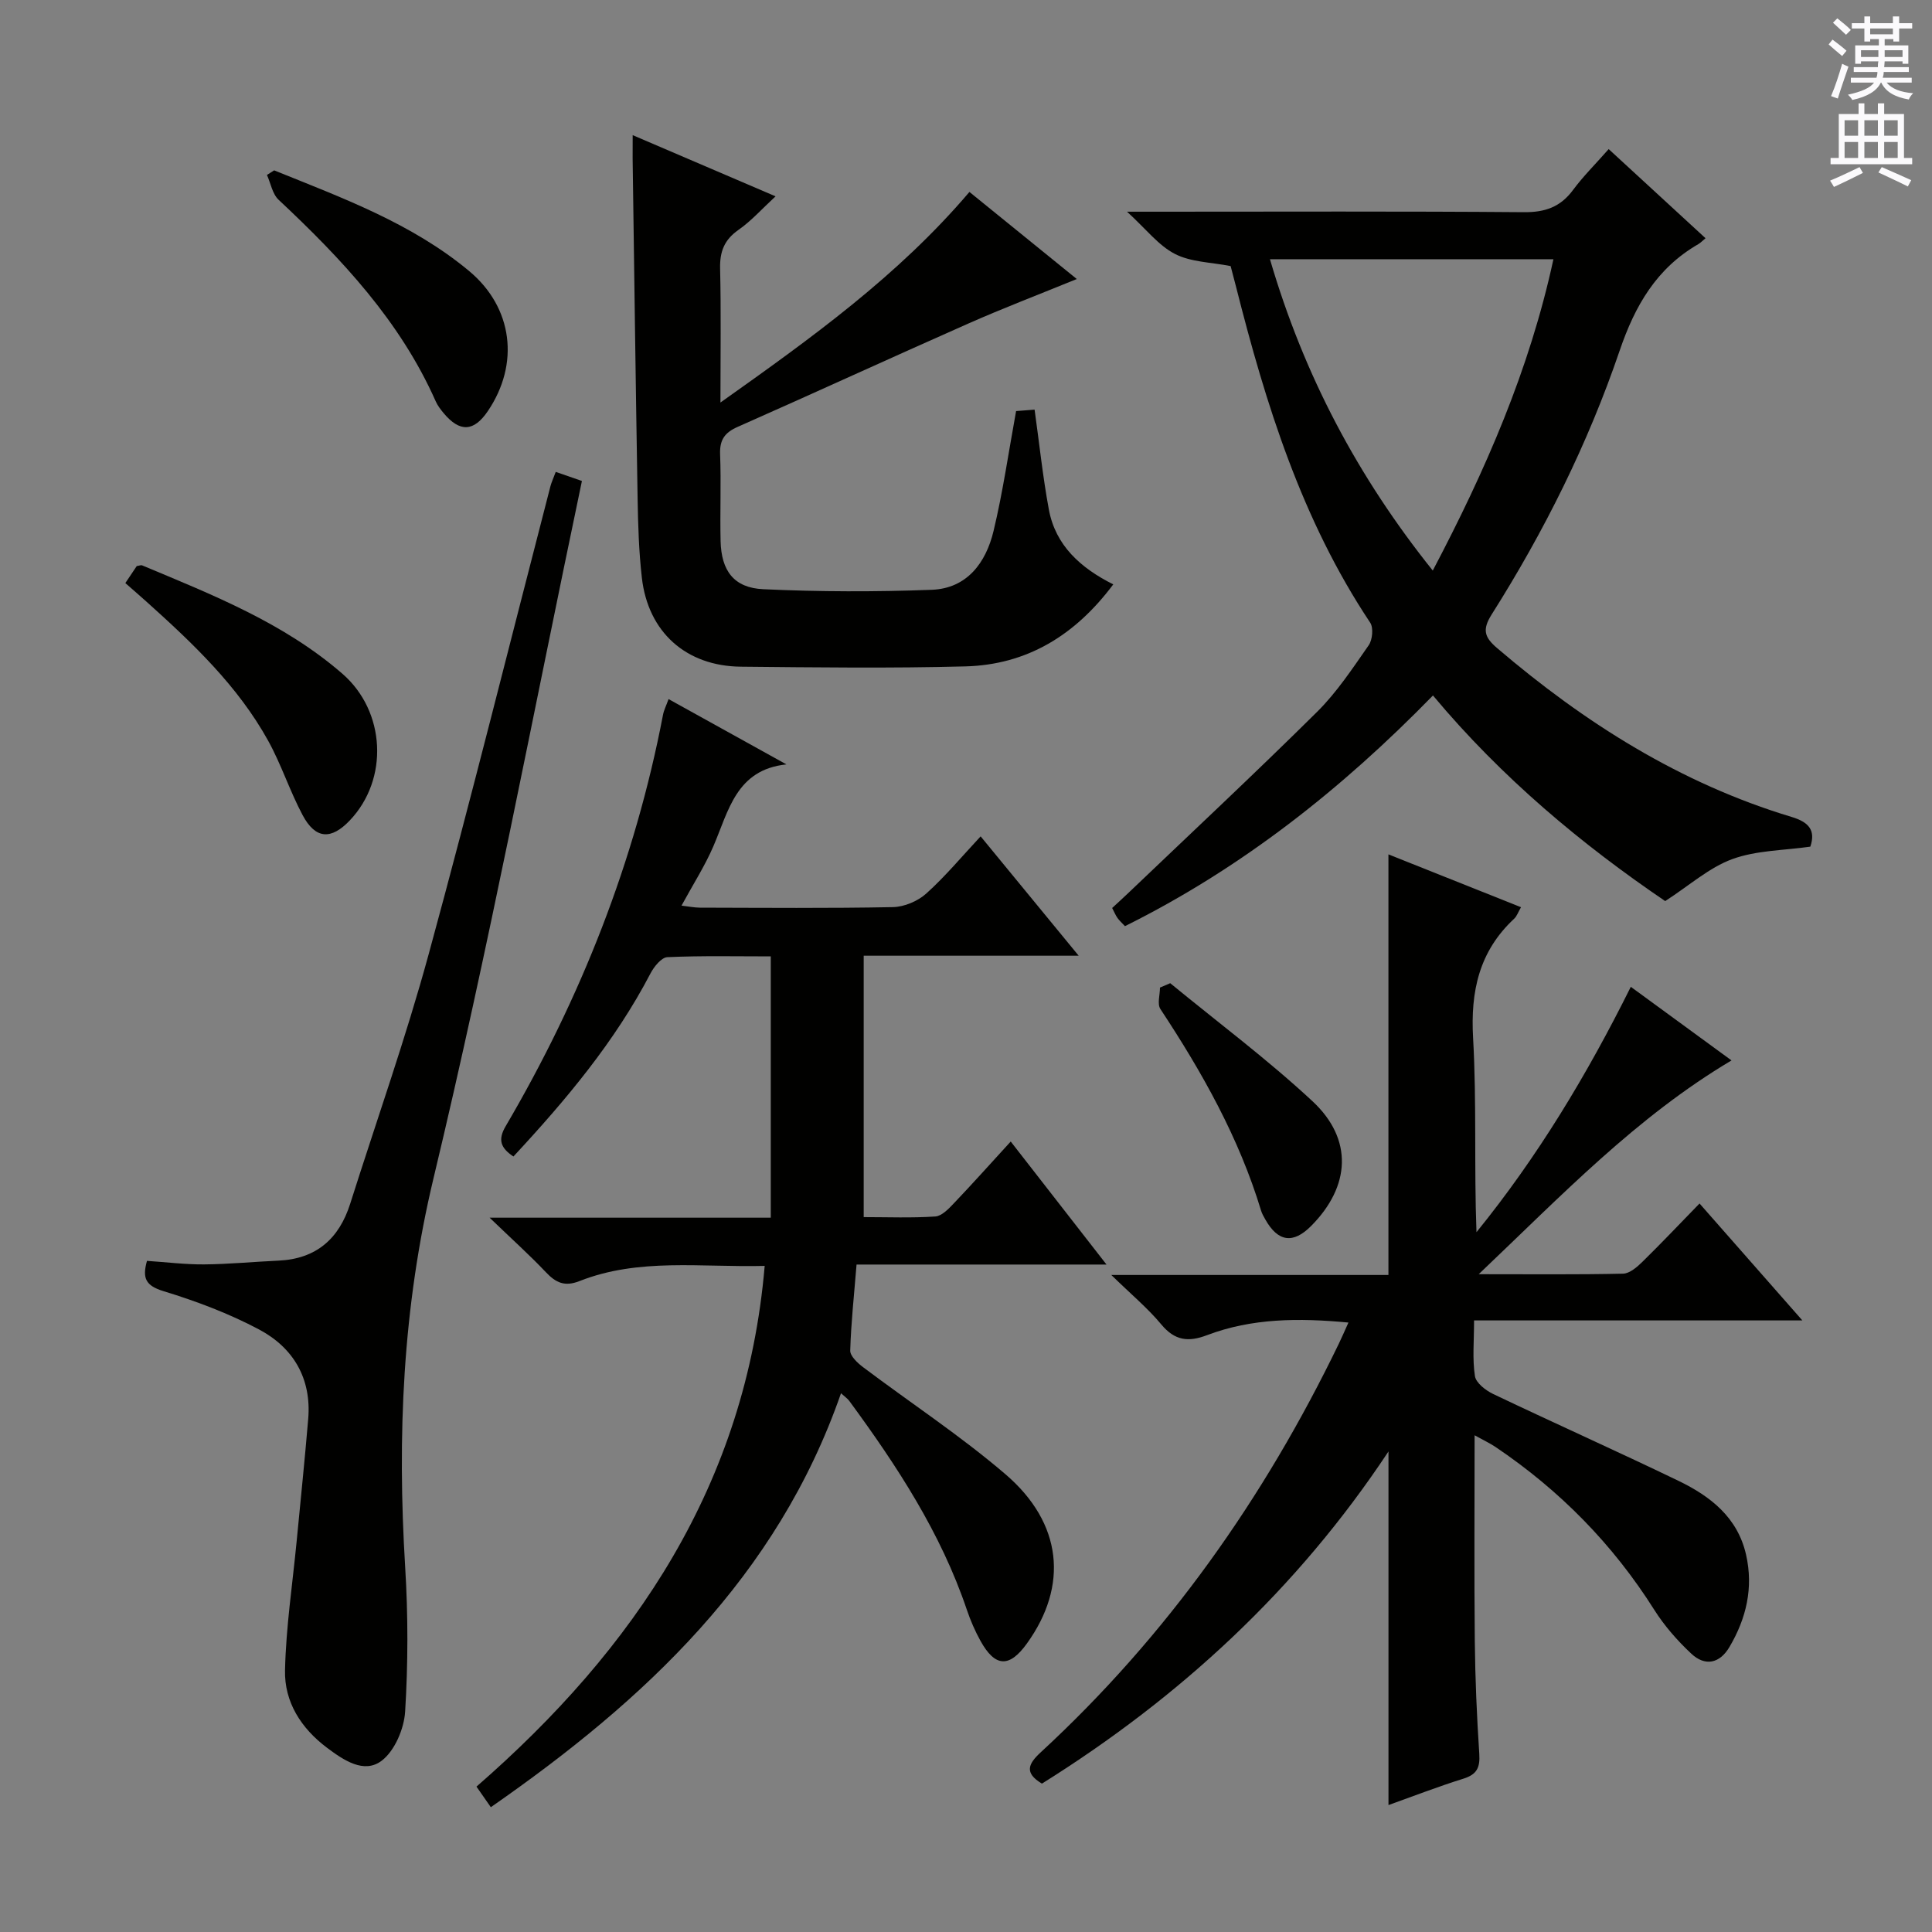
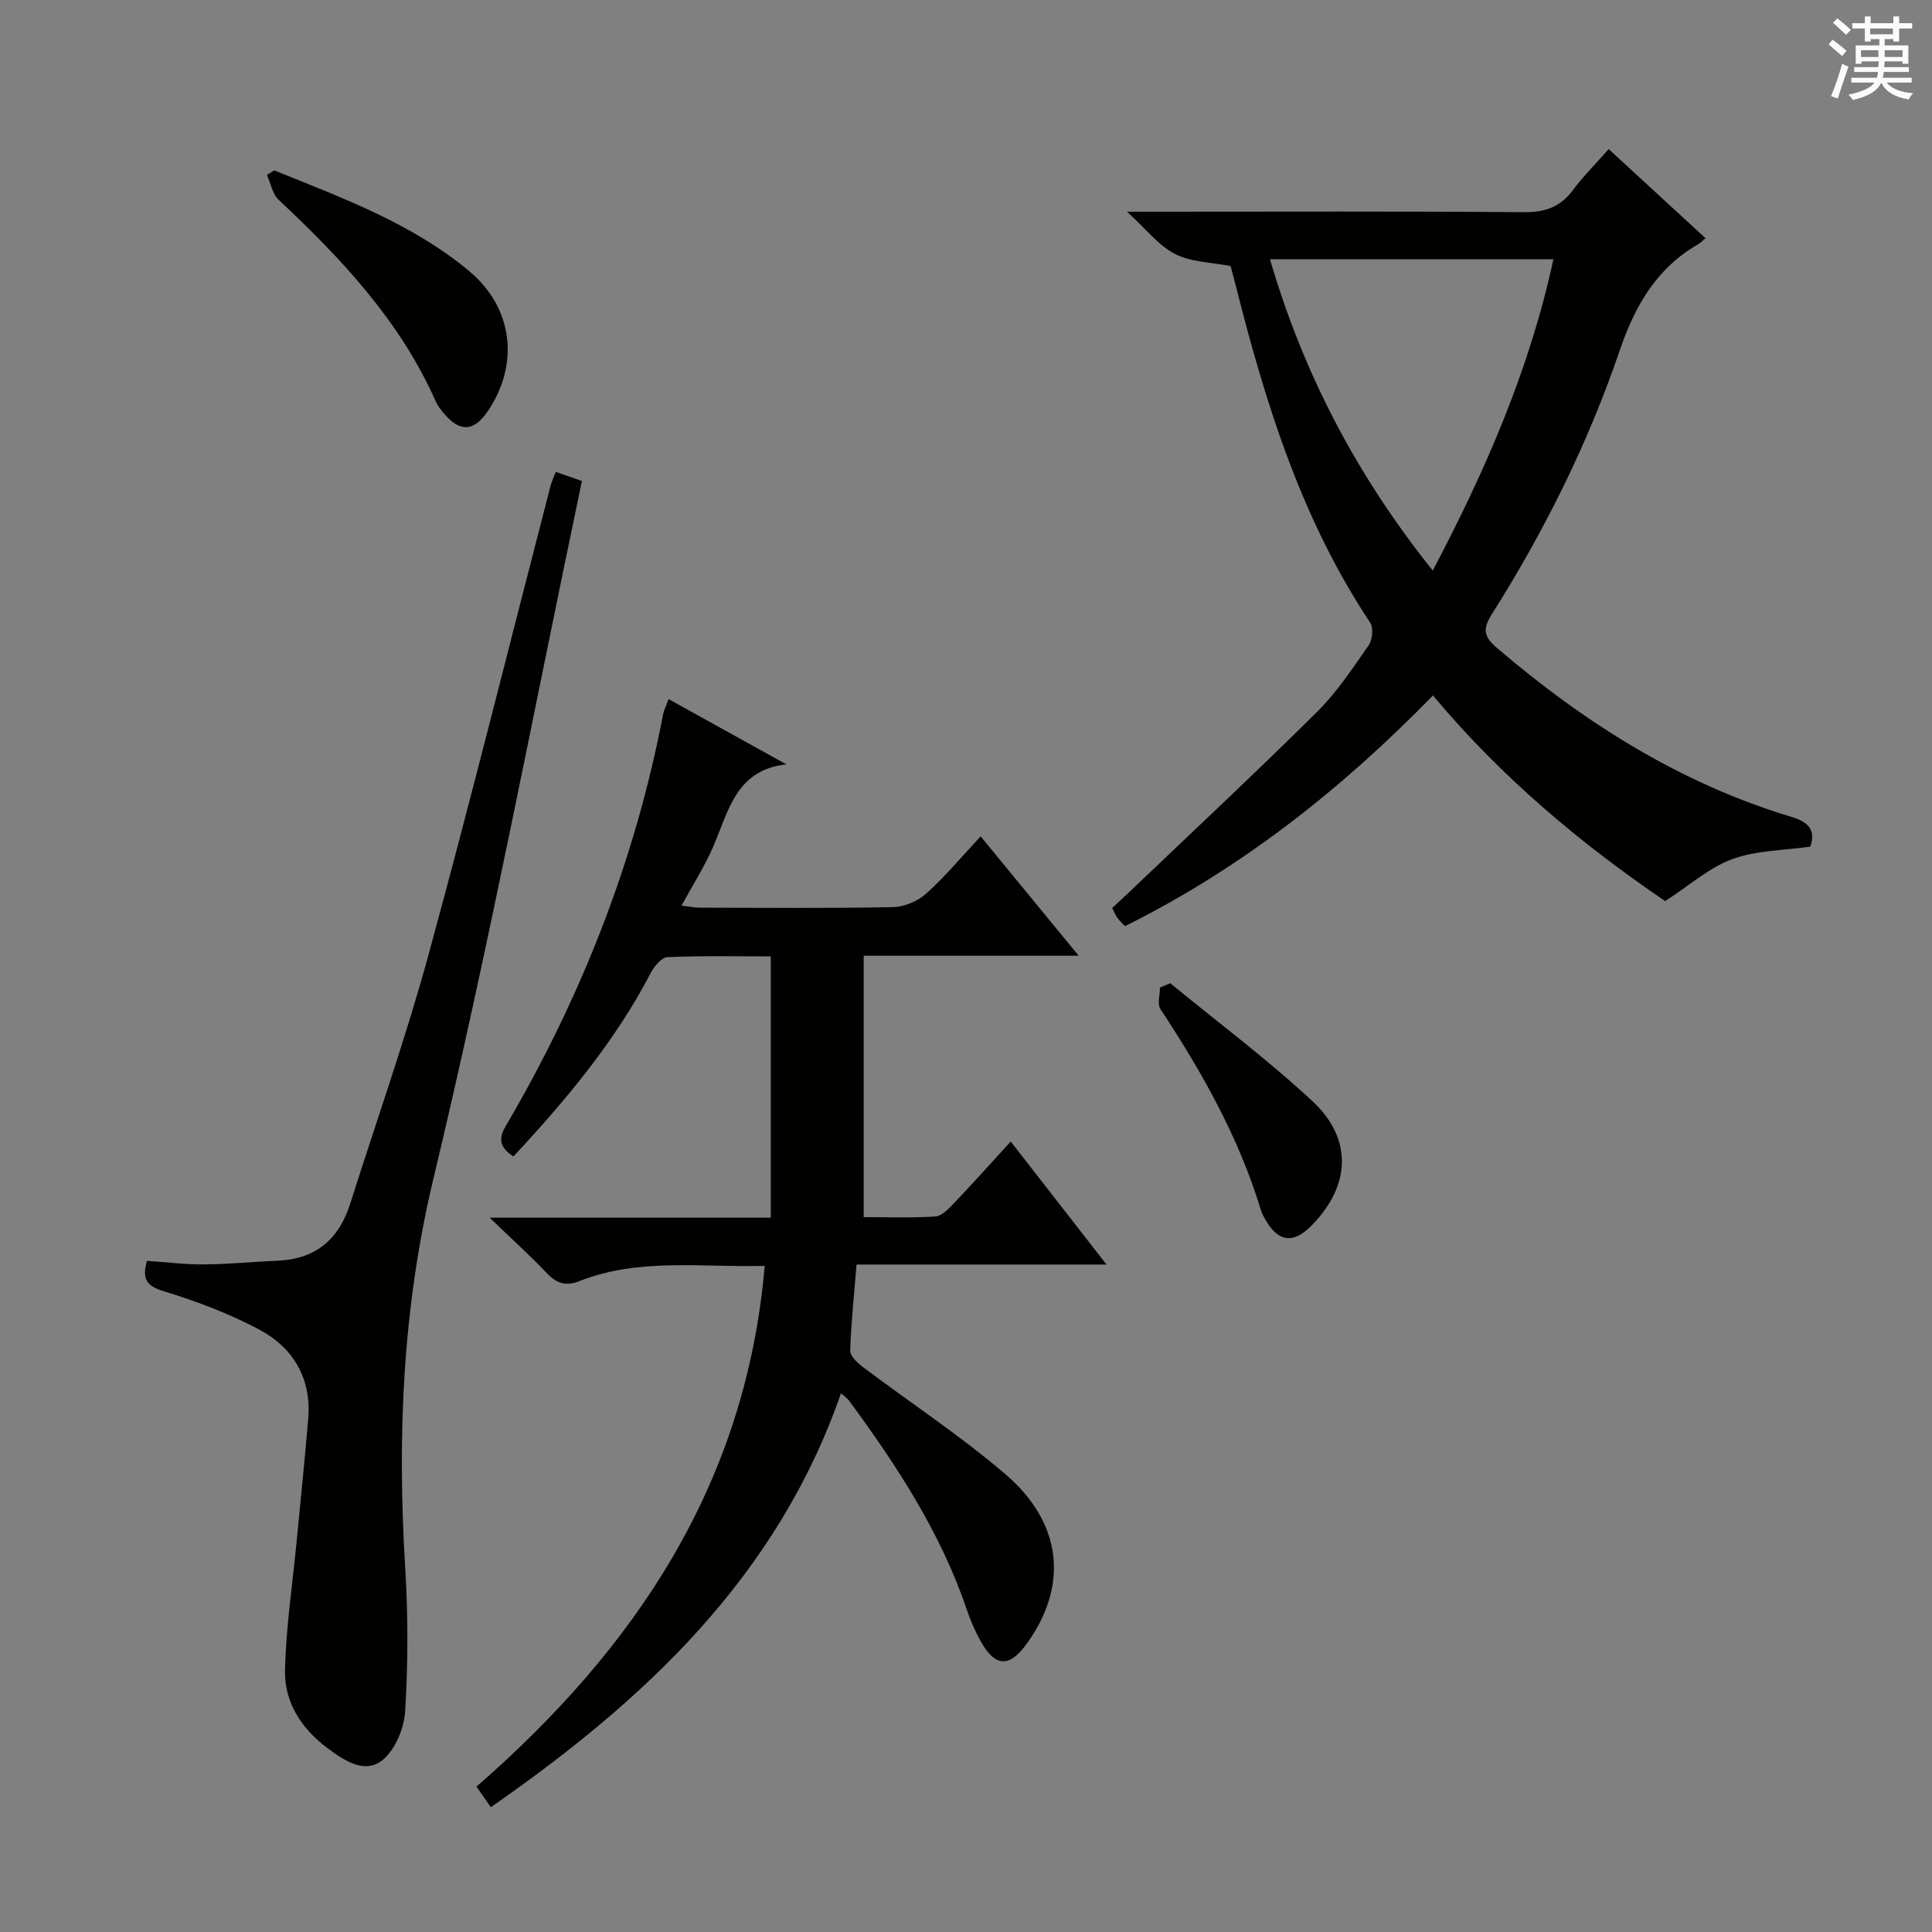
<svg xmlns="http://www.w3.org/2000/svg" enable-background="new 0 0 400 400" viewBox="0 0 400 400">
  <rect x="0" y="0" width="400" height="400" fill="#808080" stroke="none" />
  <g fill="#010100">
-     <path d="m287.47 300.51c-18.97 28.64-43.24 50.94-71.75 68.77-3.71-2.23-2.85-4.09-.22-6.51 26.13-24.11 46.25-52.63 61.68-84.55.63-1.3 1.19-2.62 2-4.4-10.27-.97-19.97-.92-29.3 2.62-3.87 1.47-6.66 1.12-9.44-2.22-2.81-3.38-6.25-6.24-10.36-10.25h57.38c0-29.15 0-57.85 0-87.08 8.98 3.58 18.01 7.18 27.45 10.94-.62 1.07-.87 1.87-1.41 2.37-7.25 6.75-9.07 15-8.51 24.74.75 13.27.19 26.62.7 40.17 12.62-15.55 22.87-32.55 31.95-50.8 6.94 5.07 13.62 9.96 20.85 15.24-19.71 11.72-35.08 27.86-52.34 44.26 11.04 0 20.46.1 29.88-.11 1.37-.03 2.91-1.37 4.03-2.47 3.9-3.82 7.65-7.79 11.81-12.06 7.09 8.06 13.71 15.59 21.29 24.21-23.44 0-45.46 0-67.97 0 0 4.31-.37 7.99.18 11.53.22 1.42 2.24 2.97 3.79 3.71 12.75 6.08 25.65 11.84 38.37 17.98 6.58 3.18 12.22 7.55 13.97 15.27 1.56 6.85.06 13.2-3.44 19.13-2.04 3.46-5.07 4.02-7.89 1.38-2.88-2.69-5.57-5.76-7.67-9.08-8.58-13.59-19.58-24.76-32.87-33.72-1.17-.79-2.48-1.39-4.33-2.42 0 14.67-.1 28.6.04 42.54.08 7.82.42 15.64.93 23.44.18 2.8-.49 4.24-3.27 5.11-5.2 1.62-10.3 3.6-15.53 5.47 0-24.46 0-48.46 0-73.21z" />
    <path d="m158.32 262.09c-13.19.34-26.05-1.71-38.36 3.15-3.04 1.2-4.88.34-6.94-1.84-3.38-3.57-7.05-6.86-11.65-11.29h58.21c0-18.12 0-35.83 0-54.1-7.2 0-14.31-.16-21.41.16-1.23.06-2.76 1.96-3.49 3.36-7.38 14.15-17.5 26.2-28.38 37.91-2.67-1.77-3.25-3.47-1.62-6.25 15.59-26.58 26.78-54.87 32.59-85.2.18-.96.65-1.86 1.15-3.25 8.22 4.56 16.31 9.04 24.4 13.52-10.41 1.09-11.97 9.63-15.12 16.94-1.76 4.1-4.21 7.9-6.6 12.3 1.41.16 2.6.41 3.8.42 13.33.03 26.66.15 39.98-.11 2.34-.05 5.13-1.23 6.88-2.8 3.94-3.54 7.36-7.66 11.27-11.85 6.98 8.5 13.36 16.26 20.3 24.71-15.29 0-29.69 0-44.51 0v54.12c4.96 0 9.91.2 14.82-.13 1.35-.09 2.77-1.59 3.85-2.73 3.88-4.07 7.63-8.27 11.77-12.79 6.61 8.49 12.9 16.57 19.83 25.47-17.69 0-34.52 0-51.75 0-.51 6.32-1.14 12.06-1.31 17.81-.03 1.13 1.51 2.57 2.65 3.43 9.82 7.4 20.15 14.18 29.47 22.16 11.86 10.15 13.07 23.11 4.46 35.06-3.64 5.06-6.58 4.93-9.62-.56-1.12-2.03-2.06-4.19-2.8-6.38-5.39-15.97-14.49-29.85-24.36-43.29-.36-.49-.91-.85-1.71-1.58-13.21 37.99-40.62 63.54-72.5 85.7-.98-1.41-1.8-2.58-2.97-4.26 32.8-28.57 55.81-62.6 59.67-107.81z" />
    <path d="m296.68 143.99c-18.92 19.4-39.67 35.79-63.77 47.76-.68-.73-1.18-1.17-1.55-1.7-.38-.53-.63-1.15-1.1-2.06 1.18-1.09 2.38-2.18 3.55-3.3 12.99-12.4 26.12-24.67 38.87-37.3 4.1-4.06 7.36-9.02 10.69-13.79.79-1.13 1.02-3.62.31-4.69-14.15-21.25-21.6-45.13-27.77-69.54-.41-1.6-.83-3.2-1.12-4.28-4.05-.8-8.23-.81-11.54-2.52-3.41-1.75-5.97-5.15-9.91-8.74h6.18c25.33 0 50.65-.11 75.98.1 4.41.04 7.58-1.08 10.19-4.61 2.07-2.8 4.57-5.27 7.37-8.45 6.67 6.14 13.2 12.15 20.05 18.45-.62.52-1.02.95-1.5 1.23-8.65 5-13.11 12.73-16.29 22.08-6.56 19.24-15.62 37.41-26.5 54.61-1.98 3.14-1.48 4.71 1.15 6.95 18.14 15.49 37.96 28.02 60.97 34.95 3.56 1.07 5.01 2.76 3.87 6.15-5.49.79-11.16.75-16.16 2.58-4.77 1.74-8.84 5.43-13.89 8.69-17.15-11.64-33.82-25.49-48.08-42.57zm-33.75-90.32c7.03 24.01 18.17 45.05 33.71 64.46 10.92-20.75 20.02-41.55 24.98-64.46-19.72 0-38.8 0-58.69 0z" />
-     <path d="m130.99 27.98c9.97 4.27 19.49 8.35 29.58 12.67-2.81 2.59-5.03 5.1-7.7 6.96-2.94 2.06-3.86 4.51-3.78 7.99.21 8.82.07 17.64.07 27.74 18.84-13.36 36.79-26.25 51.55-43.6 7.25 5.88 14.45 11.72 22.23 18.03-7.92 3.23-15.28 6.04-22.49 9.23-15.95 7.05-31.8 14.34-47.75 21.39-2.66 1.18-3.72 2.68-3.61 5.64.23 5.99-.04 11.99.1 17.99.15 6.14 2.74 9.69 8.84 9.97 11.61.54 23.27.56 34.88.12 7.31-.28 11.22-5.62 12.79-12.16 1.93-8.04 3.1-16.25 4.67-24.84.94-.07 2.38-.19 3.83-.3.99 7.06 1.7 13.94 2.96 20.71 1.38 7.41 6.54 12.06 13.33 15.47-7.93 10.6-17.91 16.64-30.62 16.98-15.48.41-30.98.21-46.47.06-11.37-.11-19.23-7.17-20.51-18.41-.62-5.43-.79-10.94-.88-16.41-.4-23.46-.7-46.92-1.03-70.38 0-1.45.01-2.9.01-4.85z" />
    <path d="m115.06 97.7c1.94.67 3.43 1.19 5.42 1.88-10.14 48.29-19.27 96.6-30.72 144.34-6.43 26.84-7.53 53.44-5.87 80.59.61 9.92.6 19.93-.01 29.84-.22 3.57-2.15 8.13-4.86 10.19-3.66 2.78-7.9-.13-11.31-2.68-5.35-4.01-8.86-9.47-8.7-16.07.2-8.91 1.55-17.8 2.41-26.7.81-8.43 1.68-16.86 2.39-25.3.71-8.39-3.08-14.77-10.18-18.54-6.25-3.32-13-5.86-19.78-7.93-3.72-1.14-4.42-2.7-3.42-6.27 3.96.26 7.89.76 11.82.73 5.14-.04 10.27-.55 15.4-.78 7.82-.35 12.56-4.53 14.86-11.8 5.46-17.22 11.51-34.29 16.26-51.71 8.79-32.18 16.83-64.56 25.2-96.85.21-.78.56-1.53 1.09-2.94z" />
-     <path d="m25.95 120.72c.96-1.42 1.69-2.52 2.36-3.52.5-.07.87-.25 1.13-.14 14.57 6.1 29.31 11.89 41.46 22.44 8.95 7.78 9.64 21.82 1.53 30.35-3.88 4.09-7.12 3.9-9.78-1.09-2.65-4.97-4.39-10.43-7.11-15.36-6.29-11.39-15.63-20.22-25.19-28.81-1.35-1.21-2.73-2.4-4.4-3.87z" />
    <path d="m56.76 35.27c14.08 5.7 28.43 10.92 40.34 20.82 9.12 7.58 10.52 19.27 3.89 29.04-2.89 4.26-5.78 4.41-9.12.43-.63-.76-1.26-1.57-1.66-2.47-7.37-16.63-19.49-29.51-32.53-41.73-1.28-1.2-1.63-3.4-2.41-5.14.5-.32.99-.63 1.49-.95z" />
    <path d="m242.28 203.56c9.86 8.1 20.12 15.76 29.45 24.43 8.46 7.87 7.87 17.62-.26 25.82-3.74 3.77-6.88 3.33-9.51-1.35-.33-.58-.67-1.17-.86-1.79-4.57-15.11-12.21-28.67-20.85-41.76-.69-1.05-.09-2.94-.09-4.44.7-.31 1.41-.61 2.12-.91z" />
  </g>
-   <path d="m378.6 9.2.8-1c.9.7 1.9 1.4 2.9 2.3l-.9 1.1c-1.1-.9-2-1.7-2.8-2.4zm.5 10.7c.9-2.1 1.6-4.3 2.3-6.7.4.2.8.4 1.3.6-.7 2.1-1.5 4.3-2.2 6.6zm.4-15.2.9-.9c1 .8 2 1.6 2.8 2.4l-1 1c-1-.9-1.9-1.8-2.7-2.5zm12.5-1.3h1.2v1.4h2.7v1.1h-2.7v2.7h-1.2v-.5h-1.8v1.3h4.9v3.8h-1.2v-.5h-3.7c0 .4-.1.9-.1 1.2h5.1v1h-5.2c0 .5-.1.9-.2 1.2h6v1h-5.2c1.1 1.3 2.9 2 5.5 2.2-.4.4-.7.8-.9 1.3-2.9-.5-4.8-1.6-5.7-3.5h-.1c-.8 1.7-2.7 2.9-5.9 3.6-.2-.4-.6-.8-.9-1.1 2.8-.6 4.6-1.4 5.4-2.5h-4.8v-1h5.3c.1-.3.2-.7.2-1.2h-4.9v-1h5c0-.4 0-.8.1-1.2h-3.6v.5h-1.2v-3.8h4.9v-1.3h-1.8v.5h-1.2v-2.7h-2.6v-1.1h2.6v-1.4h1.2v1.4h4.7v-1.4zm-6.7 8.4h3.6c0-.4 0-.9 0-1.4h-3.6zm1.9-4.7h4.7v-1.2h-4.7zm6.7 3.3h-3.7v1.4h3.7z" fill="#fbfafc" />
-   <path d="m384.7 21.4h1.3v2.2h2.8v-2.2h1.3v2.2h4.1v9.1h1.7v1.3h-16.9v-1.3h1.7v-9.1h4.1v-2.2zm.3 13.2.7 1.2c-1.8.9-3.8 1.9-6 2.9-.2-.4-.5-.8-.8-1.3 2.4-1 4.4-2 6.1-2.8zm-3.1-6.5h2.8v-3.2h-2.8zm0 4.6h2.8v-3.3h-2.8zm4.1-4.6h2.8v-3.2h-2.8zm0 4.6h2.8v-3.3h-2.8zm3.6 1.9c2.1.9 4.1 1.8 6.1 2.7l-.7 1.3c-2.2-1.1-4.2-2-6.1-2.9zm3.3-9.7h-2.8v3.2h2.8zm-2.8 7.8h2.8v-3.3h-2.8z" fill="#fbfafc" />
+   <path d="m378.6 9.2.8-1c.9.7 1.9 1.4 2.9 2.3l-.9 1.1c-1.1-.9-2-1.7-2.8-2.4zm.5 10.7c.9-2.1 1.6-4.3 2.3-6.7.4.2.8.4 1.3.6-.7 2.1-1.5 4.3-2.2 6.6zm.4-15.2.9-.9c1 .8 2 1.6 2.8 2.4l-1 1c-1-.9-1.9-1.8-2.7-2.5zm12.5-1.3h1.2v1.4h2.7v1.1h-2.7v2.7h-1.2v-.5h-1.8v1.3h4.9v3.8h-1.2v-.5h-3.7c0 .4-.1.9-.1 1.2h5.1v1h-5.2c0 .5-.1.9-.2 1.2h6v1h-5.2c1.1 1.3 2.9 2 5.5 2.2-.4.4-.7.8-.9 1.3-2.9-.5-4.8-1.6-5.7-3.5c-.8 1.7-2.7 2.9-5.9 3.6-.2-.4-.6-.8-.9-1.1 2.8-.6 4.6-1.4 5.4-2.5h-4.8v-1h5.3c.1-.3.2-.7.2-1.2h-4.9v-1h5c0-.4 0-.8.1-1.2h-3.6v.5h-1.2v-3.8h4.9v-1.3h-1.8v.5h-1.2v-2.7h-2.6v-1.1h2.6v-1.4h1.2v1.4h4.7v-1.4zm-6.7 8.4h3.6c0-.4 0-.9 0-1.4h-3.6zm1.9-4.7h4.7v-1.2h-4.7zm6.7 3.3h-3.7v1.4h3.7z" fill="#fbfafc" />
</svg>